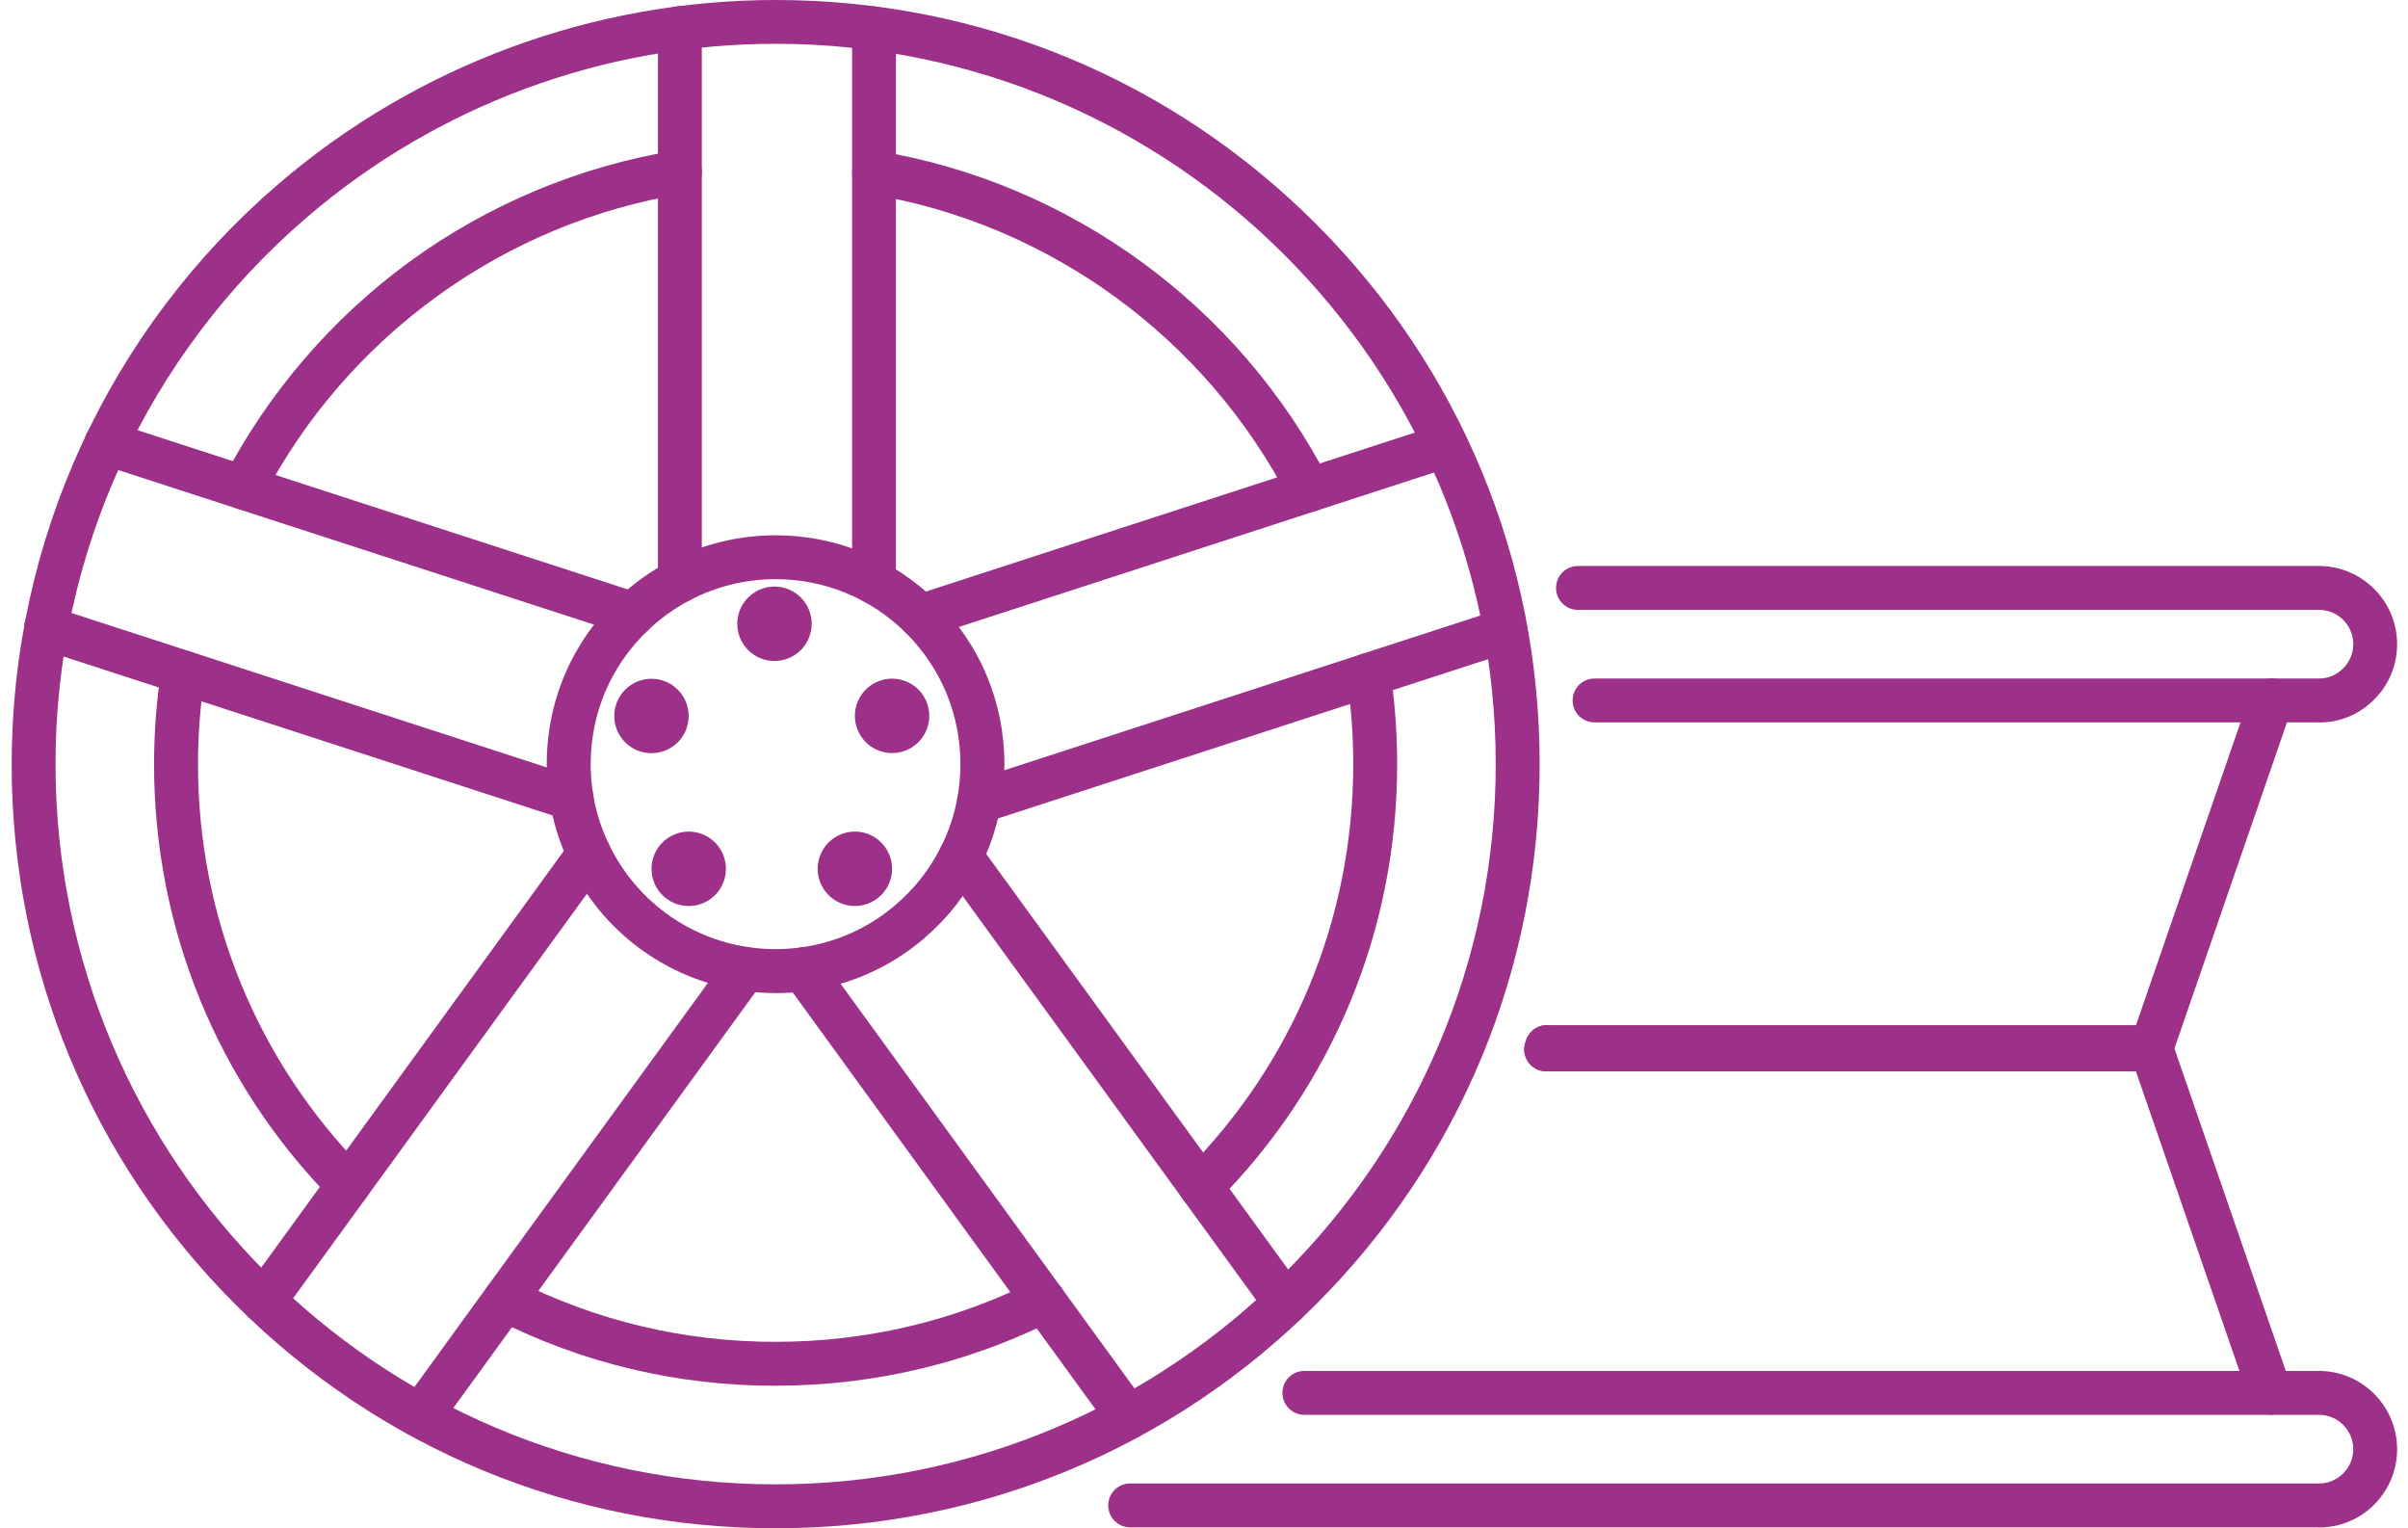
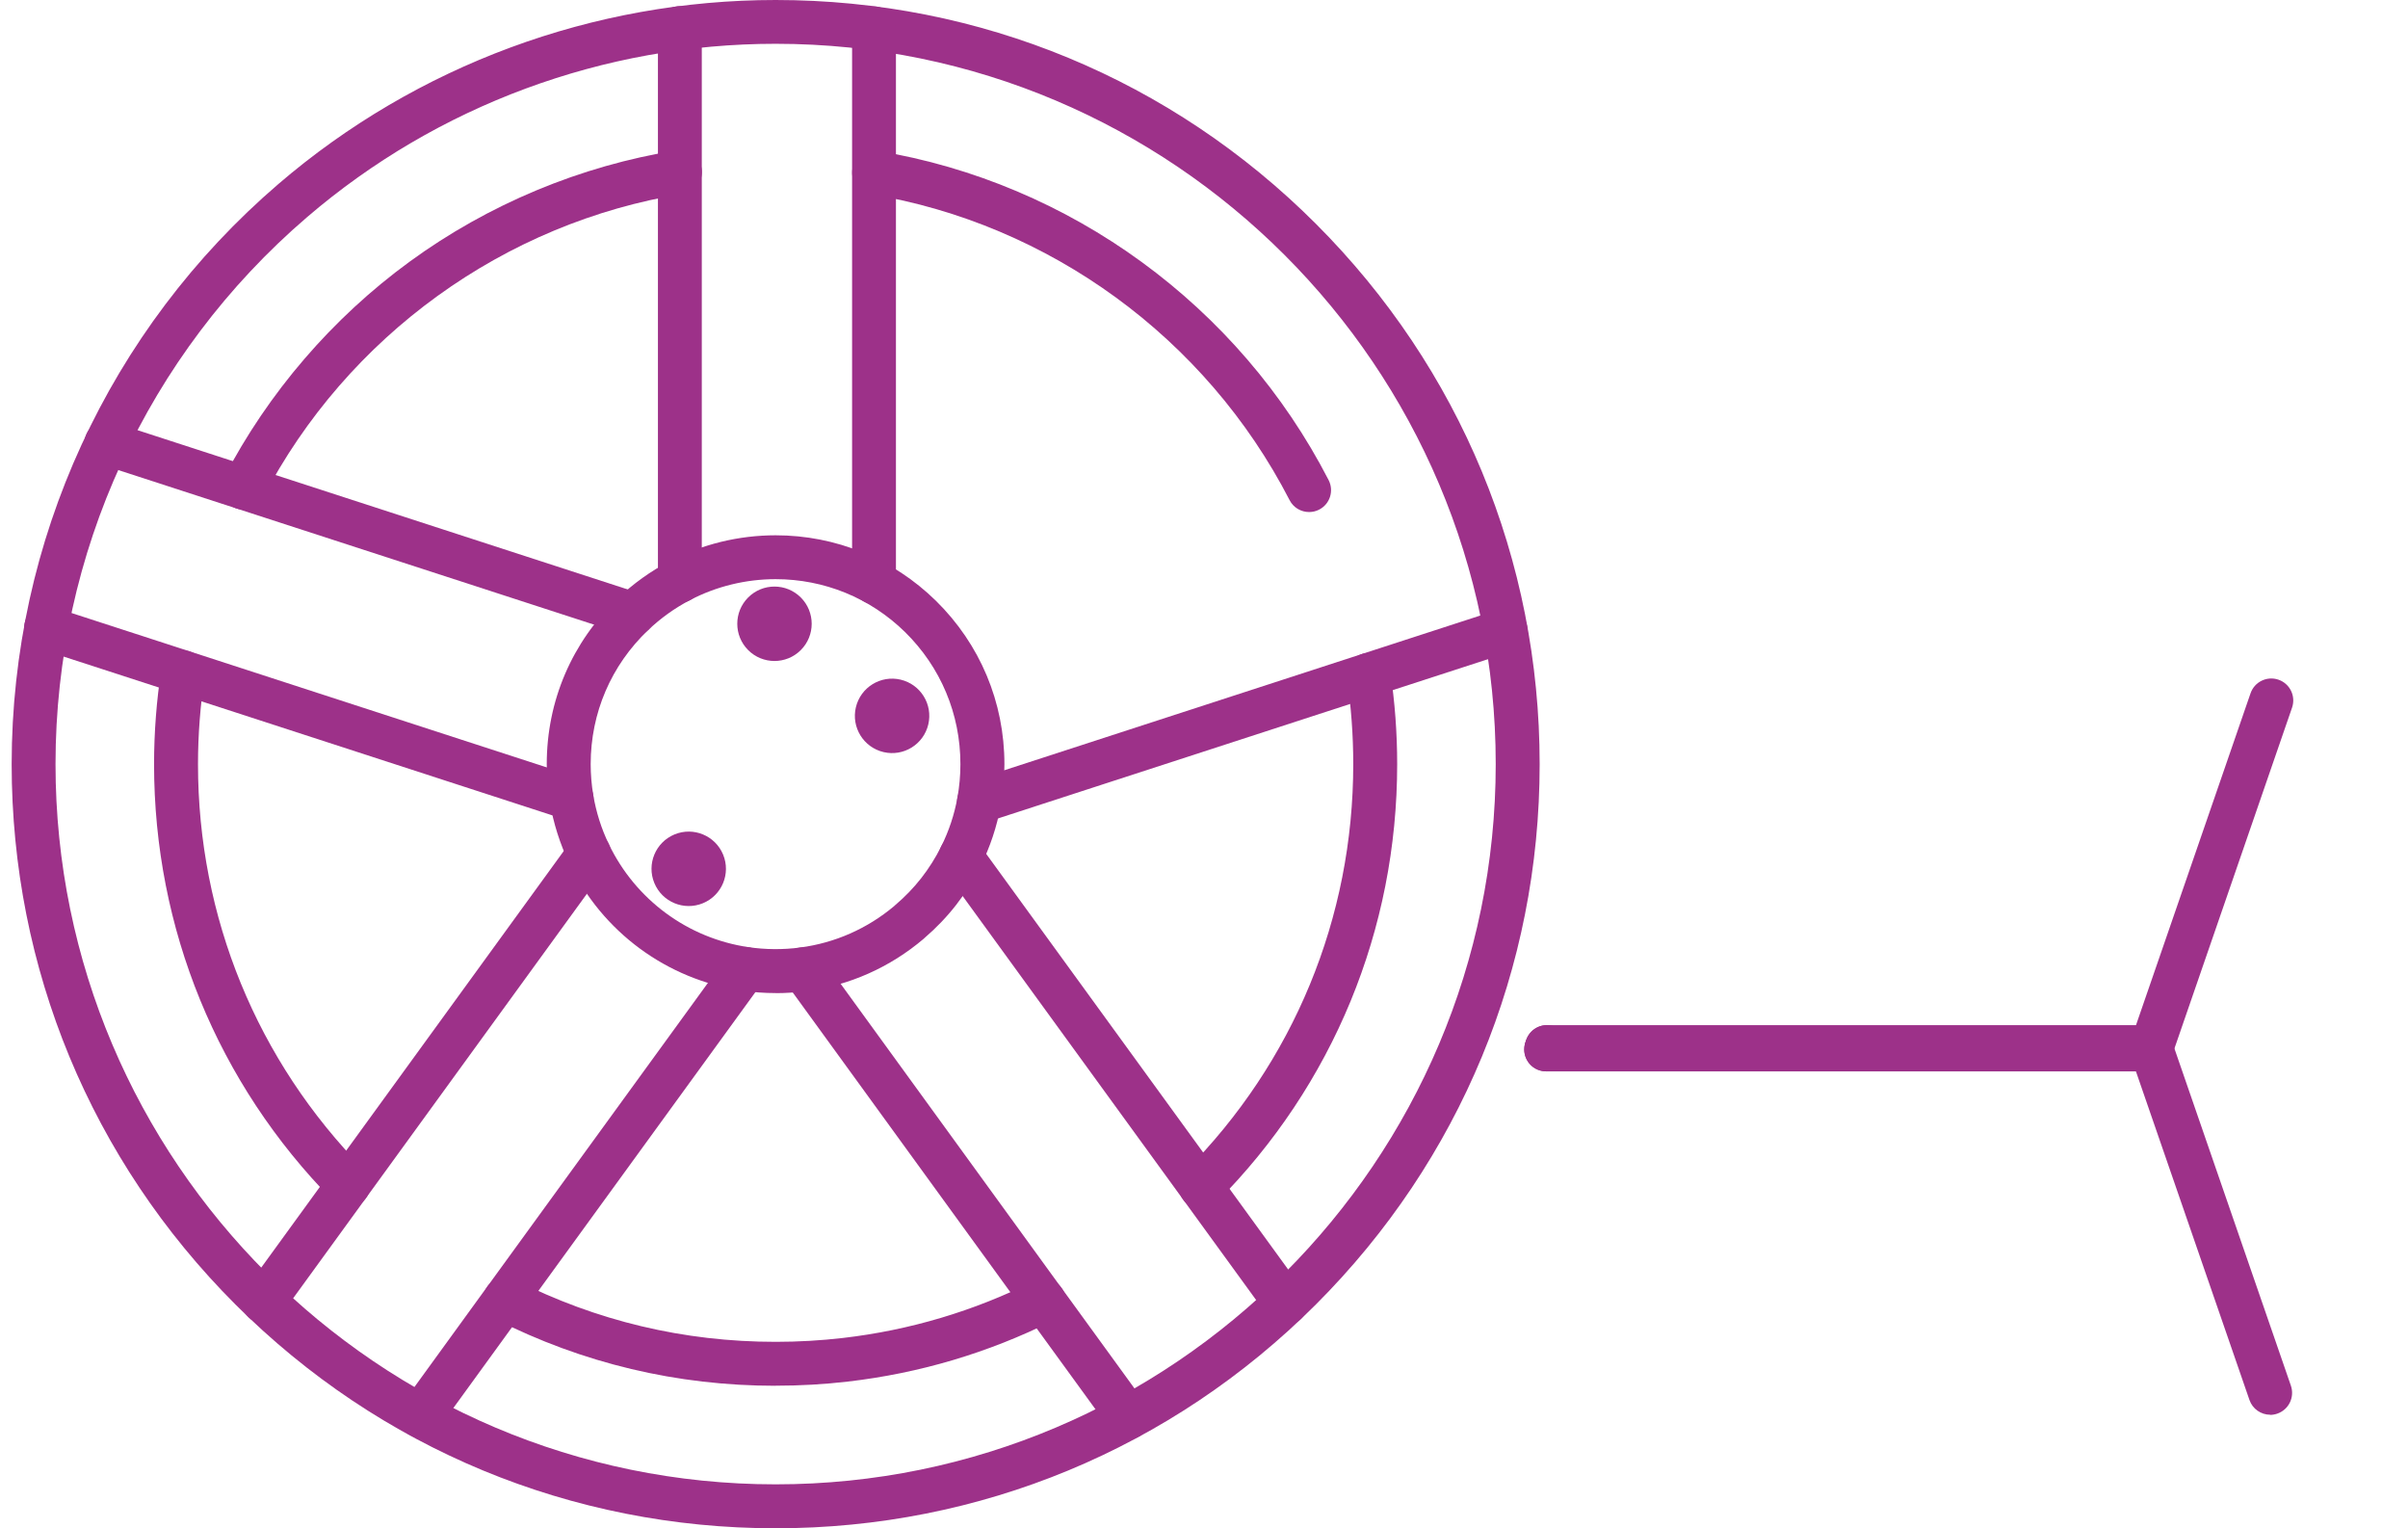
<svg xmlns="http://www.w3.org/2000/svg" width="197" height="125" viewBox="0 0 197 125" fill="none">
  <path d="M63.454 125C46.757 125 31.065 118.499 19.26 106.694C7.455 94.889 0.954 79.191 0.954 62.5C0.954 44.236 8.914 26.941 22.788 15.04C34.097 5.34 48.539 0 63.46 0C80.157 0 95.849 6.501 107.654 18.306C119.459 30.111 125.96 45.809 125.96 62.5C125.96 79.191 119.459 94.889 107.654 106.694C95.849 118.499 80.151 125 63.46 125H63.454ZM25.12 17.762C12.042 28.98 4.542 45.283 4.542 62.494C4.542 94.979 30.969 121.406 63.454 121.406C95.939 121.406 122.366 94.979 122.366 62.494C122.366 30.009 95.939 3.582 63.454 3.582C49.394 3.582 35.777 8.618 25.12 17.762Z" fill="#9D3189" />
  <path d="M107.098 41.88C106.446 41.88 105.818 41.527 105.501 40.905C98.678 27.653 85.862 18.3 71.216 15.884C70.236 15.722 69.578 14.795 69.739 13.82C69.901 12.84 70.828 12.182 71.802 12.343C87.567 14.945 101.357 25.01 108.695 39.267C109.149 40.146 108.803 41.234 107.917 41.683C107.654 41.82 107.373 41.88 107.098 41.88Z" fill="#9D3189" />
  <path d="M19.918 41.682C19.636 41.682 19.355 41.617 19.092 41.479C18.213 41.019 17.872 39.936 18.327 39.057C21.933 32.126 27.183 26.02 33.511 21.403C39.946 16.709 47.499 13.557 55.345 12.301C56.325 12.146 57.246 12.81 57.402 13.79C57.557 14.771 56.894 15.692 55.913 15.848C41.255 18.198 28.398 27.491 21.514 40.714C21.191 41.33 20.569 41.682 19.918 41.682Z" fill="#9D3189" />
  <path d="M63.454 113.344C55.387 113.344 47.666 111.508 40.514 107.884C39.629 107.436 39.276 106.353 39.724 105.468C40.173 104.583 41.255 104.23 42.141 104.679C48.791 108.046 55.961 109.75 63.46 109.75C65.314 109.75 67.168 109.643 68.968 109.433C74.422 108.799 79.673 107.239 84.583 104.781C84.834 104.655 85.109 104.589 85.384 104.589C86.377 104.589 87.184 105.391 87.184 106.383C87.184 107.125 86.741 107.759 86.102 108.034C80.839 110.653 75.217 112.322 69.381 112.998C67.443 113.225 65.452 113.338 63.454 113.338V113.344Z" fill="#9D3189" />
  <path d="M98.247 98.86C97.787 98.86 97.332 98.687 96.98 98.34C96.274 97.64 96.274 96.504 96.974 95.798C105.83 86.894 110.71 75.071 110.71 62.5C110.71 60.126 110.537 57.764 110.19 55.473C110.041 54.492 110.716 53.578 111.697 53.428C112.678 53.278 113.593 53.954 113.742 54.935C114.113 57.405 114.304 59.947 114.304 62.5C114.304 76.028 109.054 88.754 99.527 98.334C99.174 98.687 98.714 98.866 98.253 98.866L98.247 98.86Z" fill="#9D3189" />
  <path d="M28.499 98.711C28.033 98.711 27.572 98.531 27.22 98.178C17.794 88.616 12.604 75.95 12.604 62.506C12.604 59.893 12.807 57.273 13.202 54.72C13.351 53.739 14.272 53.069 15.253 53.219C16.234 53.368 16.904 54.289 16.754 55.27C16.389 57.644 16.198 60.078 16.198 62.506C16.198 74.999 21.024 86.774 29.779 95.661C30.473 96.366 30.467 97.503 29.761 98.202C29.408 98.549 28.954 98.717 28.499 98.717V98.711Z" fill="#9D3189" />
  <path d="M55.62 49.295C54.627 49.295 53.826 48.494 53.826 47.501V2.296C53.826 1.304 54.627 0.502 55.62 0.502C56.613 0.502 57.414 1.304 57.414 2.296V47.501C57.414 48.494 56.613 49.295 55.62 49.295Z" fill="#9D3189" />
  <path d="M71.504 49.397C70.511 49.397 69.71 48.596 69.71 47.603V2.326C69.71 1.334 70.511 0.532 71.504 0.532C72.496 0.532 73.298 1.334 73.298 2.326V47.603C73.298 48.596 72.496 49.397 71.504 49.397Z" fill="#9D3189" />
  <path d="M46.763 67.111C46.578 67.111 46.392 67.081 46.207 67.021L14.416 56.693L3.215 53.057C2.27 52.752 1.756 51.736 2.061 50.797C2.365 49.852 3.382 49.337 4.321 49.642L15.522 53.278L47.313 63.606C48.258 63.911 48.773 64.928 48.468 65.867C48.222 66.626 47.517 67.111 46.757 67.111H46.763Z" fill="#9D3189" />
  <path d="M51.787 52.035C51.601 52.035 51.416 52.005 51.23 51.945L8.148 37.951C7.204 37.646 6.689 36.629 6.994 35.69C7.299 34.745 8.316 34.231 9.255 34.536L52.337 48.53C53.282 48.835 53.796 49.852 53.491 50.791C53.246 51.55 52.54 52.035 51.781 52.035H51.787Z" fill="#9D3189" />
  <path d="M34.402 117.608C34.037 117.608 33.666 117.495 33.349 117.267C32.548 116.687 32.369 115.563 32.949 114.762L39.868 105.229L59.513 78.192C60.099 77.391 61.218 77.212 62.019 77.798C62.82 78.384 63 79.502 62.413 80.303L42.768 107.34L35.849 116.873C35.496 117.357 34.952 117.614 34.396 117.614L34.402 117.608Z" fill="#9D3189" />
  <path d="M21.574 108.237C21.209 108.237 20.838 108.124 20.521 107.896C19.72 107.31 19.541 106.192 20.127 105.391L27.052 95.858L46.739 68.755C47.319 67.954 48.444 67.775 49.245 68.361C50.046 68.941 50.226 70.065 49.639 70.866L29.952 97.969L23.027 107.502C22.674 107.986 22.13 108.243 21.574 108.243V108.237Z" fill="#9D3189" />
  <path d="M92.315 117.716C91.759 117.716 91.215 117.459 90.862 116.974L84.008 107.544C83.978 107.514 83.954 107.478 83.931 107.442L74.081 93.879L64.243 80.333C63.663 79.532 63.837 78.407 64.638 77.828C65.439 77.247 66.564 77.421 67.144 78.222L76.981 91.767L86.759 105.235C86.783 105.265 86.813 105.301 86.837 105.337L93.762 114.869C94.342 115.671 94.169 116.795 93.368 117.375C93.05 117.608 92.68 117.716 92.315 117.716Z" fill="#9D3189" />
  <path d="M105.179 108.393C104.622 108.393 104.078 108.136 103.725 107.651L77.155 71.088C76.569 70.286 76.748 69.162 77.55 68.582C78.351 68.002 79.475 68.175 80.055 68.977L106.626 105.54C107.212 106.342 107.033 107.466 106.231 108.046C105.914 108.279 105.543 108.387 105.179 108.387V108.393Z" fill="#9D3189" />
-   <path d="M75.301 52.214C74.541 52.214 73.842 51.73 73.591 50.97C73.286 50.025 73.8 49.014 74.745 48.709L117.743 34.733C118.688 34.428 119.699 34.943 120.004 35.888C120.309 36.833 119.794 37.843 118.849 38.148L75.851 52.124C75.666 52.184 75.48 52.214 75.295 52.214H75.301Z" fill="#9D3189" />
  <path d="M80.097 67.356C79.338 67.356 78.638 66.872 78.387 66.112C78.082 65.167 78.596 64.157 79.541 63.852L111.41 53.494L122.623 49.852C123.568 49.547 124.579 50.061 124.884 51.006C125.189 51.951 124.674 52.962 123.729 53.267L112.516 56.908L80.647 67.266C80.462 67.326 80.277 67.356 80.091 67.356H80.097Z" fill="#9D3189" />
  <path d="M63.454 81.224C62.527 81.224 61.6 81.158 60.703 81.021C54.555 80.118 49.269 76.225 46.566 70.597C45.806 69.007 45.274 67.332 44.987 65.61C44.819 64.605 44.73 63.553 44.73 62.5C44.73 57.327 46.793 52.513 50.543 48.943C51.798 47.741 53.234 46.712 54.789 45.899C57.438 44.511 60.434 43.782 63.454 43.782C68.382 43.782 73.04 45.683 76.563 49.134C80.181 52.686 82.172 57.435 82.172 62.506C82.172 63.648 82.071 64.784 81.867 65.891C81.556 67.613 81 69.282 80.217 70.848C79.087 73.109 77.555 75.07 75.66 76.697C75.63 76.727 75.6 76.751 75.57 76.781C72.819 79.119 69.488 80.602 65.924 81.069C65.123 81.176 64.285 81.23 63.454 81.23V81.224ZM63.454 47.37C61.014 47.37 58.592 47.962 56.457 49.08C55.195 49.738 54.041 50.569 53.024 51.538C49.992 54.426 48.324 58.314 48.324 62.5C48.324 63.355 48.396 64.204 48.533 65.018C48.766 66.411 49.191 67.763 49.807 69.042C51.99 73.587 56.266 76.739 61.235 77.469C62.611 77.672 64.07 77.684 65.451 77.499C68.298 77.128 70.953 75.956 73.154 74.108C73.184 74.078 73.214 74.054 73.244 74.024C74.811 72.702 76.072 71.094 76.999 69.234C77.627 67.978 78.076 66.632 78.327 65.239C78.489 64.342 78.572 63.421 78.572 62.5C78.572 58.403 76.963 54.57 74.039 51.694C71.192 48.907 67.431 47.37 63.448 47.37H63.454Z" fill="#9D3189" />
  <path d="M65.513 53.172C66.702 51.984 66.702 50.056 65.513 48.867C64.324 47.679 62.397 47.679 61.208 48.867C60.02 50.056 60.02 51.984 61.208 53.172C62.397 54.361 64.324 54.361 65.513 53.172Z" fill="#9D3189" />
-   <path d="M55.45 60.714C56.639 59.525 56.639 57.597 55.45 56.409C54.261 55.22 52.334 55.22 51.145 56.409C49.956 57.597 49.956 59.525 51.145 60.714C52.334 61.902 54.261 61.902 55.45 60.714Z" fill="#9D3189" />
  <path d="M57.51 73.874C59.063 73.231 59.801 71.45 59.158 69.897C58.514 68.344 56.734 67.606 55.181 68.249C53.627 68.893 52.89 70.673 53.533 72.226C54.176 73.78 55.957 74.517 57.51 73.874Z" fill="#9D3189" />
-   <path d="M72.901 71.76C73.288 70.124 72.274 68.485 70.638 68.098C69.002 67.712 67.362 68.726 66.976 70.362C66.59 71.998 67.603 73.637 69.24 74.024C70.876 74.41 72.515 73.396 72.901 71.76Z" fill="#9D3189" />
  <path d="M75.944 59.251C76.331 57.615 75.317 55.976 73.681 55.589C72.045 55.203 70.406 56.217 70.019 57.853C69.633 59.489 70.647 61.128 72.283 61.514C73.919 61.901 75.558 60.887 75.944 59.251Z" fill="#9D3189" />
  <path d="M175.961 87.629H126.492C125.5 87.629 124.698 86.828 124.698 85.835C124.698 84.842 125.5 84.041 126.492 84.041H174.681L184.118 56.705C184.441 55.766 185.464 55.27 186.403 55.593C187.342 55.916 187.838 56.938 187.515 57.877L177.696 86.325C177.696 86.325 177.69 86.343 177.684 86.349L177.648 86.445C177.391 87.157 176.715 87.629 175.961 87.629Z" fill="#9D3189" />
  <path d="M185.727 115.713C184.98 115.713 184.286 115.246 184.029 114.505L174.676 87.438H126.552C125.559 87.438 124.758 86.636 124.758 85.644C124.758 84.651 125.559 83.85 126.552 83.85H175.949C176.703 83.85 177.379 84.322 177.636 85.034L177.672 85.129C177.672 85.129 177.678 85.147 177.684 85.159L187.42 113.338C187.742 114.277 187.246 115.3 186.307 115.623C186.116 115.689 185.912 115.725 185.721 115.725L185.727 115.713Z" fill="#9D3189" />
-   <path d="M189.716 124.922H92.458C91.466 124.922 90.664 124.121 90.664 123.128C90.664 122.135 91.466 121.334 92.458 121.334H189.716C190.463 121.334 191.169 121.047 191.695 120.521C192.222 119.988 192.521 119.277 192.521 118.535C192.521 116.98 191.265 115.719 189.716 115.719H106.709C105.717 115.719 104.915 114.917 104.915 113.924C104.915 112.932 105.717 112.13 106.709 112.13H189.716C193.244 112.13 196.109 115.007 196.109 118.541C196.109 120.24 195.445 121.842 194.237 123.062C193.029 124.27 191.42 124.934 189.71 124.934L189.716 124.922Z" fill="#9D3189" />
-   <path d="M189.716 59.085H130.451C129.459 59.085 128.657 58.284 128.657 57.291C128.657 56.298 129.459 55.497 130.451 55.497H189.716C190.463 55.497 191.163 55.204 191.683 54.678C191.689 54.672 191.695 54.666 191.701 54.66C192.228 54.139 192.521 53.434 192.521 52.68C192.521 51.137 191.265 49.882 189.716 49.882H129.094C128.101 49.882 127.3 49.08 127.3 48.087C127.3 47.095 128.101 46.293 129.094 46.293H189.716C193.244 46.293 196.109 49.164 196.109 52.686C196.109 54.403 195.445 56.011 194.237 57.207C193.041 58.427 191.432 59.097 189.716 59.097V59.085Z" fill="#9D3189" />
  <path d="M126.492 87.629C126.331 87.629 126.163 87.605 126.002 87.557C125.045 87.288 124.495 86.29 124.77 85.339C124.806 85.213 124.848 85.111 124.872 85.046L124.884 85.01C125.23 84.083 126.265 83.61 127.198 83.957C128.125 84.304 128.597 85.339 128.25 86.272L128.215 86.367C127.975 87.133 127.27 87.629 126.498 87.629H126.492Z" fill="#9D3189" />
</svg>